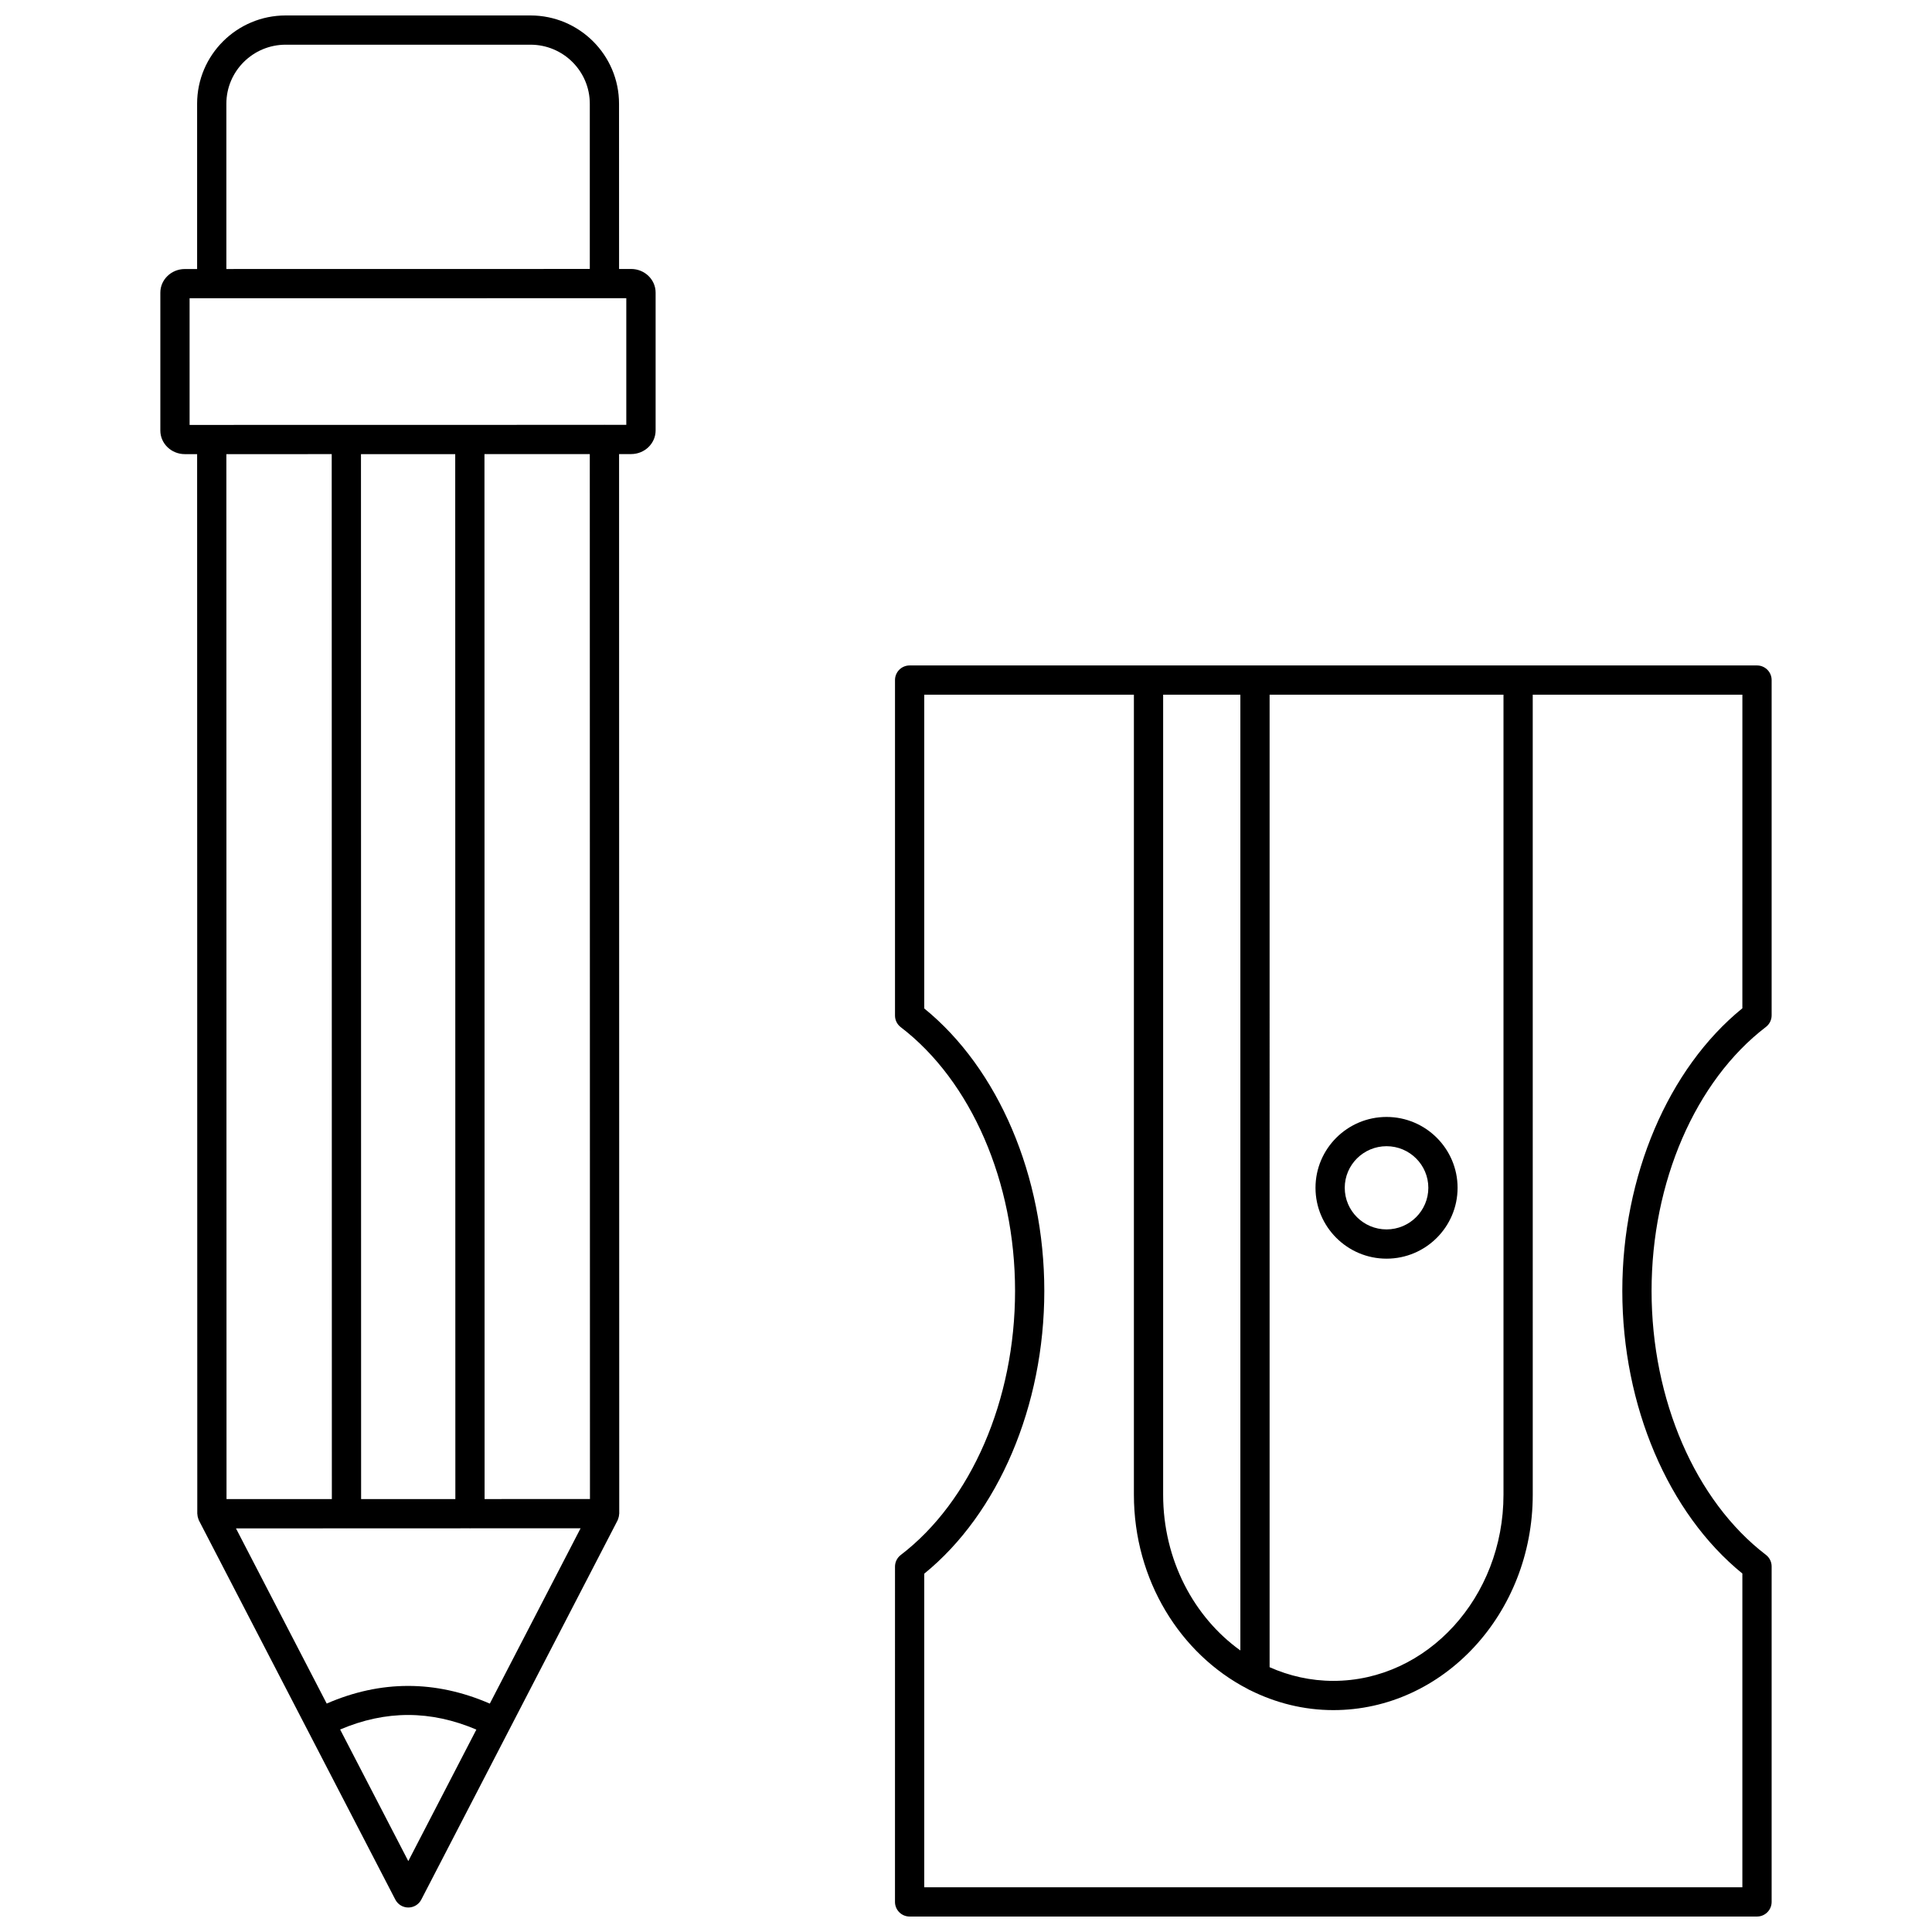
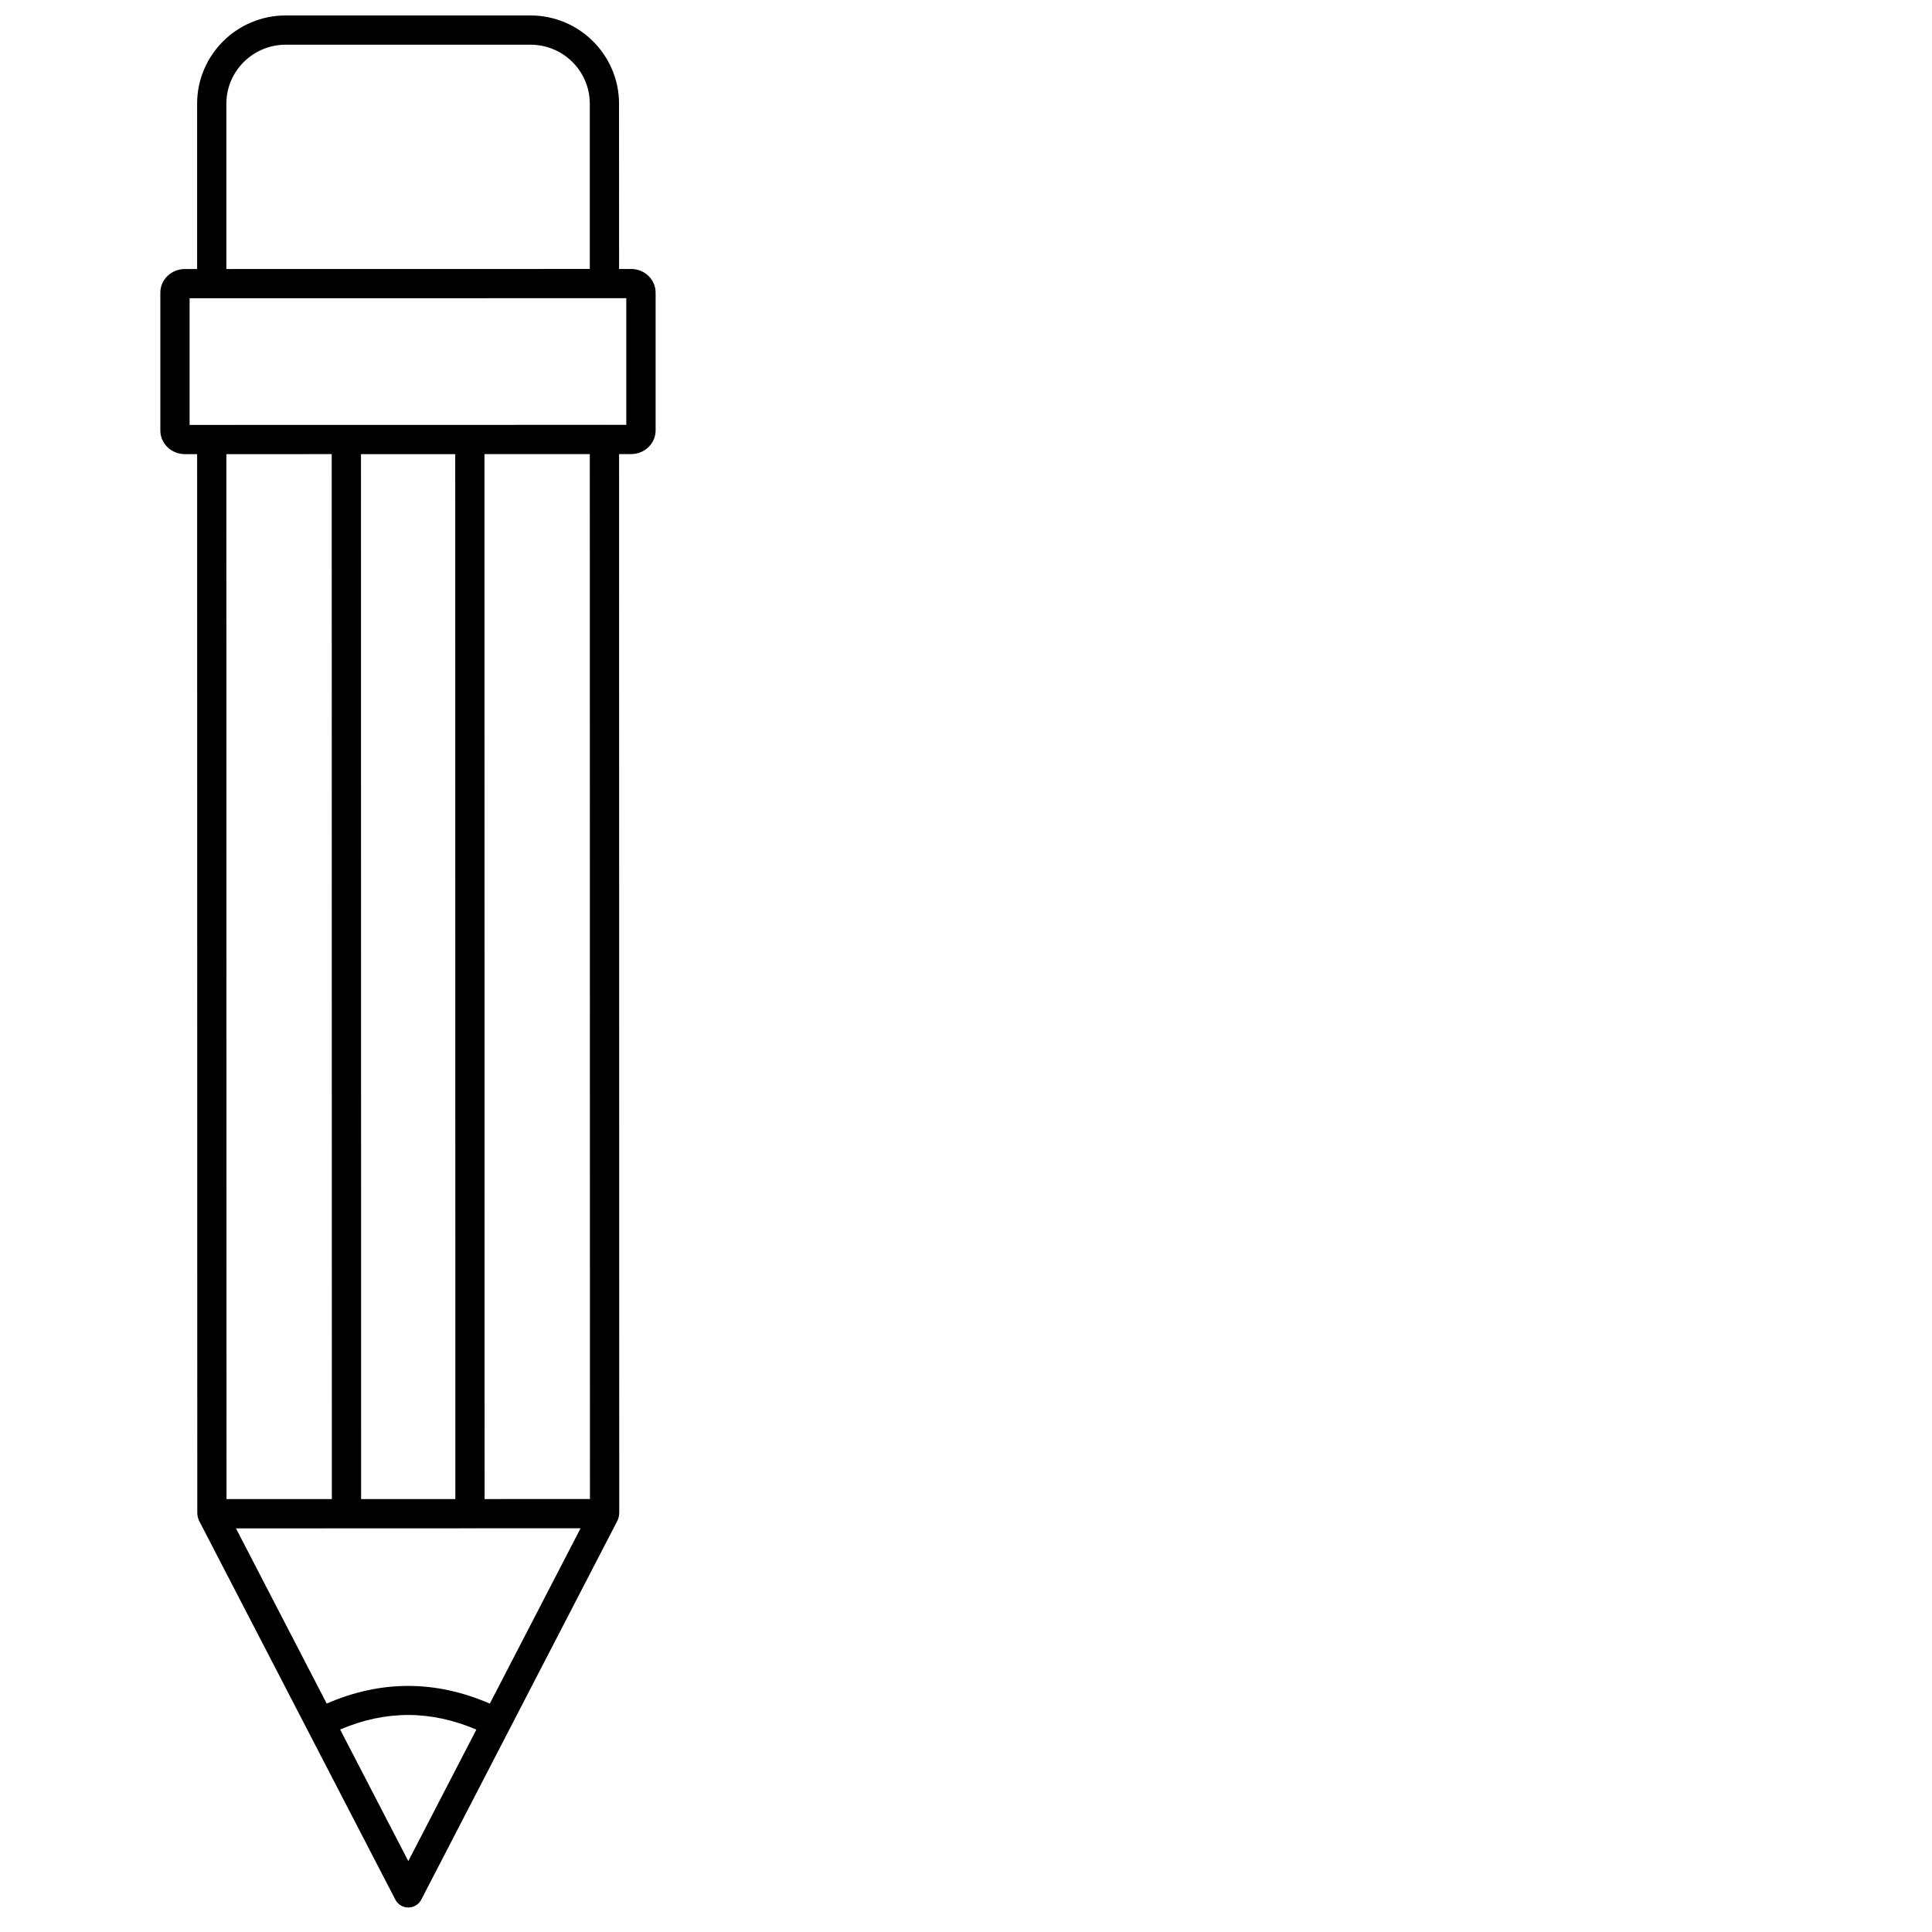
<svg xmlns="http://www.w3.org/2000/svg" width="800px" height="800px" version="1.1" viewBox="144 144 512 512">
  <defs>
    <clipPath id="b">
      <path d="m186 148.09h132v501.91h-132z" />
    </clipPath>
    <clipPath id="a">
-       <path d="m381 320h233v331.9h-233z" />
-     </clipPath>
+       </clipPath>
  </defs>
  <g clip-path="url(#b)">
    <path d="m196.24 264.35 0.043 280.65v0.039 0.121c0 0.039 0.02 0.07 0.023 0.109 0.012 0.402 0.098 0.797 0.234 1.18 0.035 0.102 0.066 0.203 0.109 0.305 0.027 0.059 0.035 0.121 0.066 0.176l28.633 55.277c0.004 0.008 0.004 0.012 0.004 0.02 0.004 0.008 0.012 0.012 0.016 0.016l23.398 45.172c0.668 1.285 1.992 2.094 3.441 2.094 1.449 0 2.777-0.805 3.441-2.094l52.02-100.5c0.031-0.062 0.043-0.129 0.07-0.191 0.039-0.086 0.062-0.176 0.098-0.262 0.145-0.395 0.23-0.801 0.246-1.215 0-0.043 0.023-0.078 0.023-0.121l-0.043-280.79h3.195c3.578 0 6.488-2.809 6.488-6.262v-36.531c0-3.457-2.91-6.262-6.492-6.262h-3.191l-0.012-43.793c0-12.898-10.523-23.391-23.461-23.391h-64.891c-12.938 0-23.461 10.492-23.461 23.391v43.809h-3.258c-3.578 0-6.488 2.809-6.488 6.262v36.531c0 3.457 2.91 6.262 6.488 6.262zm7.75 0 27.918-0.004 0.035 276.92-27.914 0.004zm48.211 372.86-18.062-34.871c12.082-5.144 23.969-5.133 36.102 0.02zm21.605-41.734c-14.391-6.246-28.891-6.25-43.227-0.016l-24.043-46.418 29.246-0.012c0.016 0 0.031 0.008 0.047 0.008s0.031-0.008 0.047-0.008l32.574-0.012c0.035 0 0.066 0.02 0.105 0.02 0.039 0 0.066-0.02 0.105-0.02h2.66l26.539-0.004zm-34.145-331.12 24.977-0.004 0.035 276.92-24.977 0.004zm32.762 276.91-0.035-276.92 27.914-0.004 0.043 276.91zm-68.434-369.78c0-8.621 7.047-15.641 15.711-15.641h64.891c8.664 0 15.711 7.016 15.711 15.637v43.793l-96.312 0.016zm-9.746 51.559h5.863 0.004 0.004l109.86-0.02v33.559h-5.707c-0.035 0-0.062-0.02-0.098-0.02-0.031 0.004-0.059 0.02-0.094 0.023l-109.83 0.02z" />
  </g>
  <g clip-path="url(#a)">
    <path d="m609.62 320.35h-224.56c-2.141 0-3.875 1.734-3.875 3.875v88.902c0 1.207 0.562 2.348 1.52 3.078 18.688 14.293 30.297 41.078 30.297 69.902 0 28.867-11.609 55.688-30.297 69.984-0.957 0.73-1.52 1.871-1.52 3.078l-0.004 88.855c0 2.141 1.734 3.875 3.875 3.875h224.57c2.141 0 3.875-1.734 3.875-3.875v-88.902c0-1.207-0.562-2.348-1.52-3.078-18.688-14.293-30.297-41.094-30.297-69.945 0-28.852 11.609-55.648 30.297-69.945 0.957-0.73 1.52-1.871 1.52-3.078v-88.852c0-2.141-1.734-3.875-3.875-3.875zm-129.16 7.75h61.98v212c0 27.211-20.23 49.348-45.098 49.348-5.973 0-11.664-1.305-16.883-3.621zm-28.215 0h20.465v253.29c-12.305-8.82-20.465-24.02-20.465-41.285zm153.5 83.105c-19.668 15.98-31.816 44.465-31.816 74.898 0 30.434 12.148 58.918 31.816 74.898v83.148h-216.81v-83.105c19.668-15.984 31.816-44.484 31.816-74.938 0-30.41-12.148-58.879-31.816-74.855v-83.152h55.559v212c0 22.688 12.34 42.27 30.125 51.473 0.219 0.133 0.43 0.266 0.676 0.352 6.723 3.352 14.172 5.273 22.051 5.273 29.141 0 52.848-25.613 52.848-57.098l-0.004-212h55.559z" />
  </g>
-   <path d="m511.45 477.56c10.383 0 18.824-8.426 18.824-18.781 0-10.355-8.445-18.777-18.824-18.777-10.383 0-18.828 8.422-18.828 18.777 0 10.355 8.445 18.781 18.828 18.781zm0-29.805c6.106 0 11.074 4.945 11.074 11.023 0 6.082-4.969 11.027-11.074 11.027-6.109 0-11.078-4.945-11.078-11.027 0-6.078 4.969-11.023 11.078-11.023z" />
</svg>